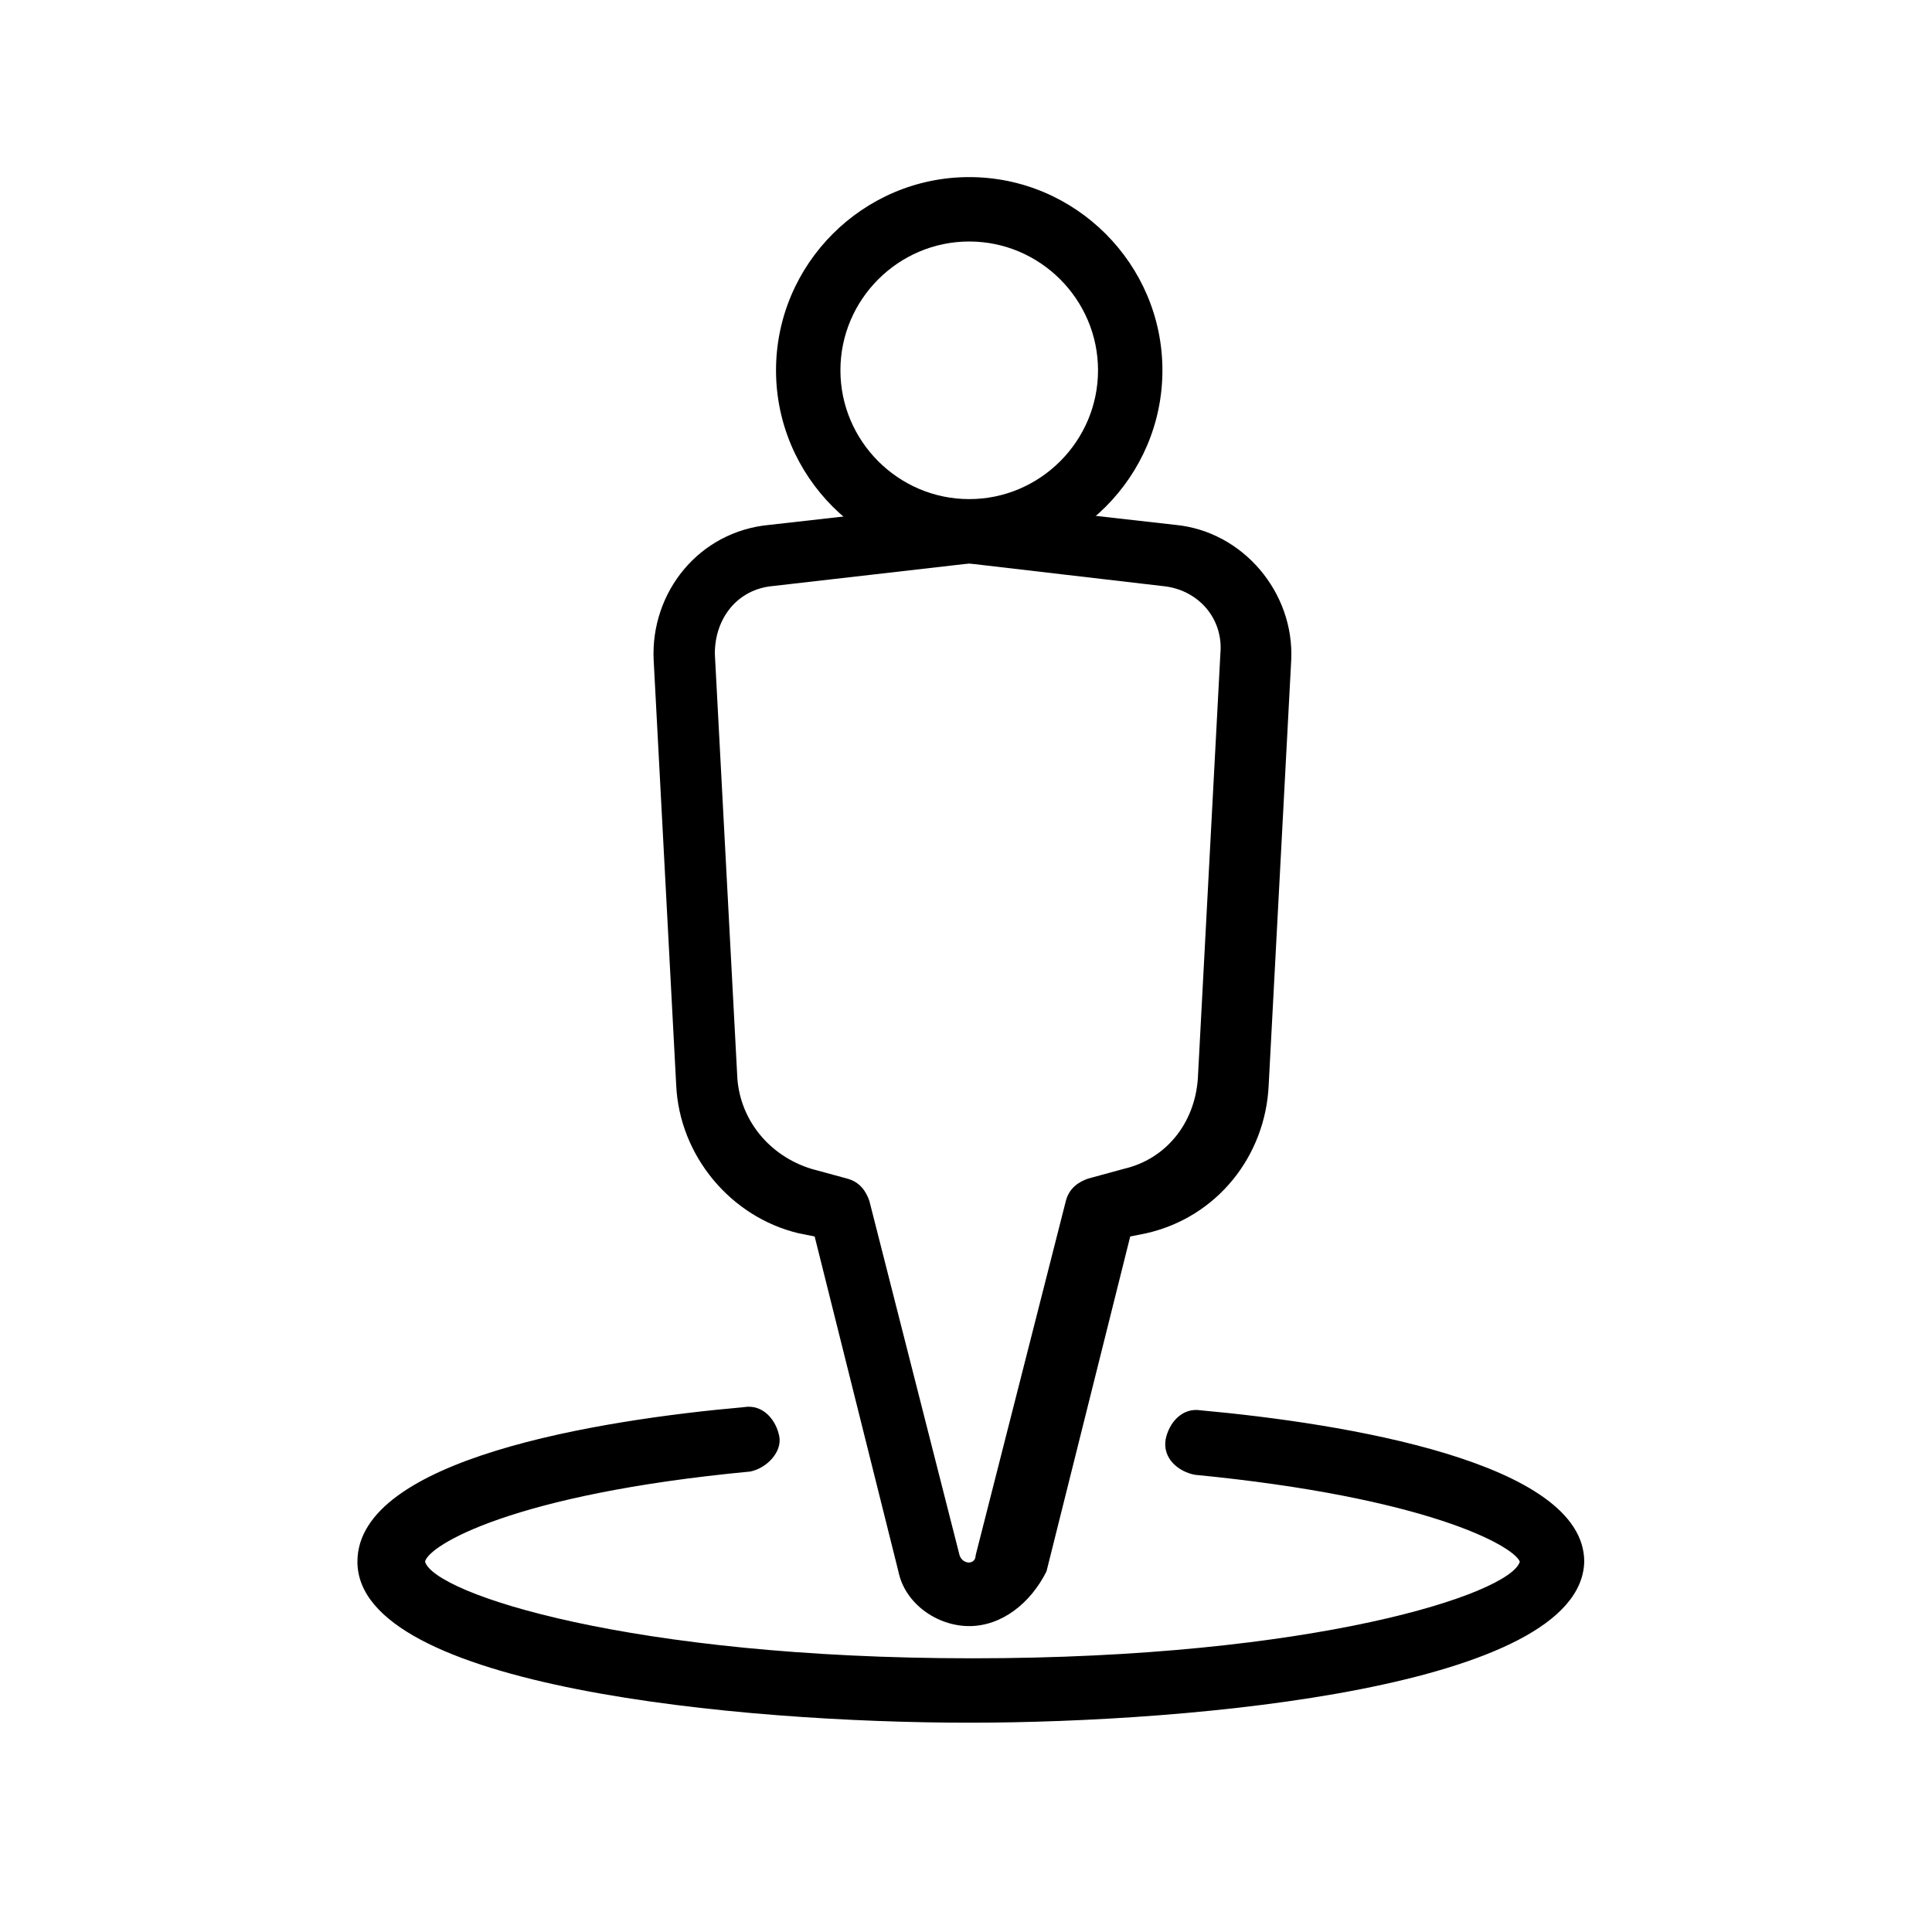
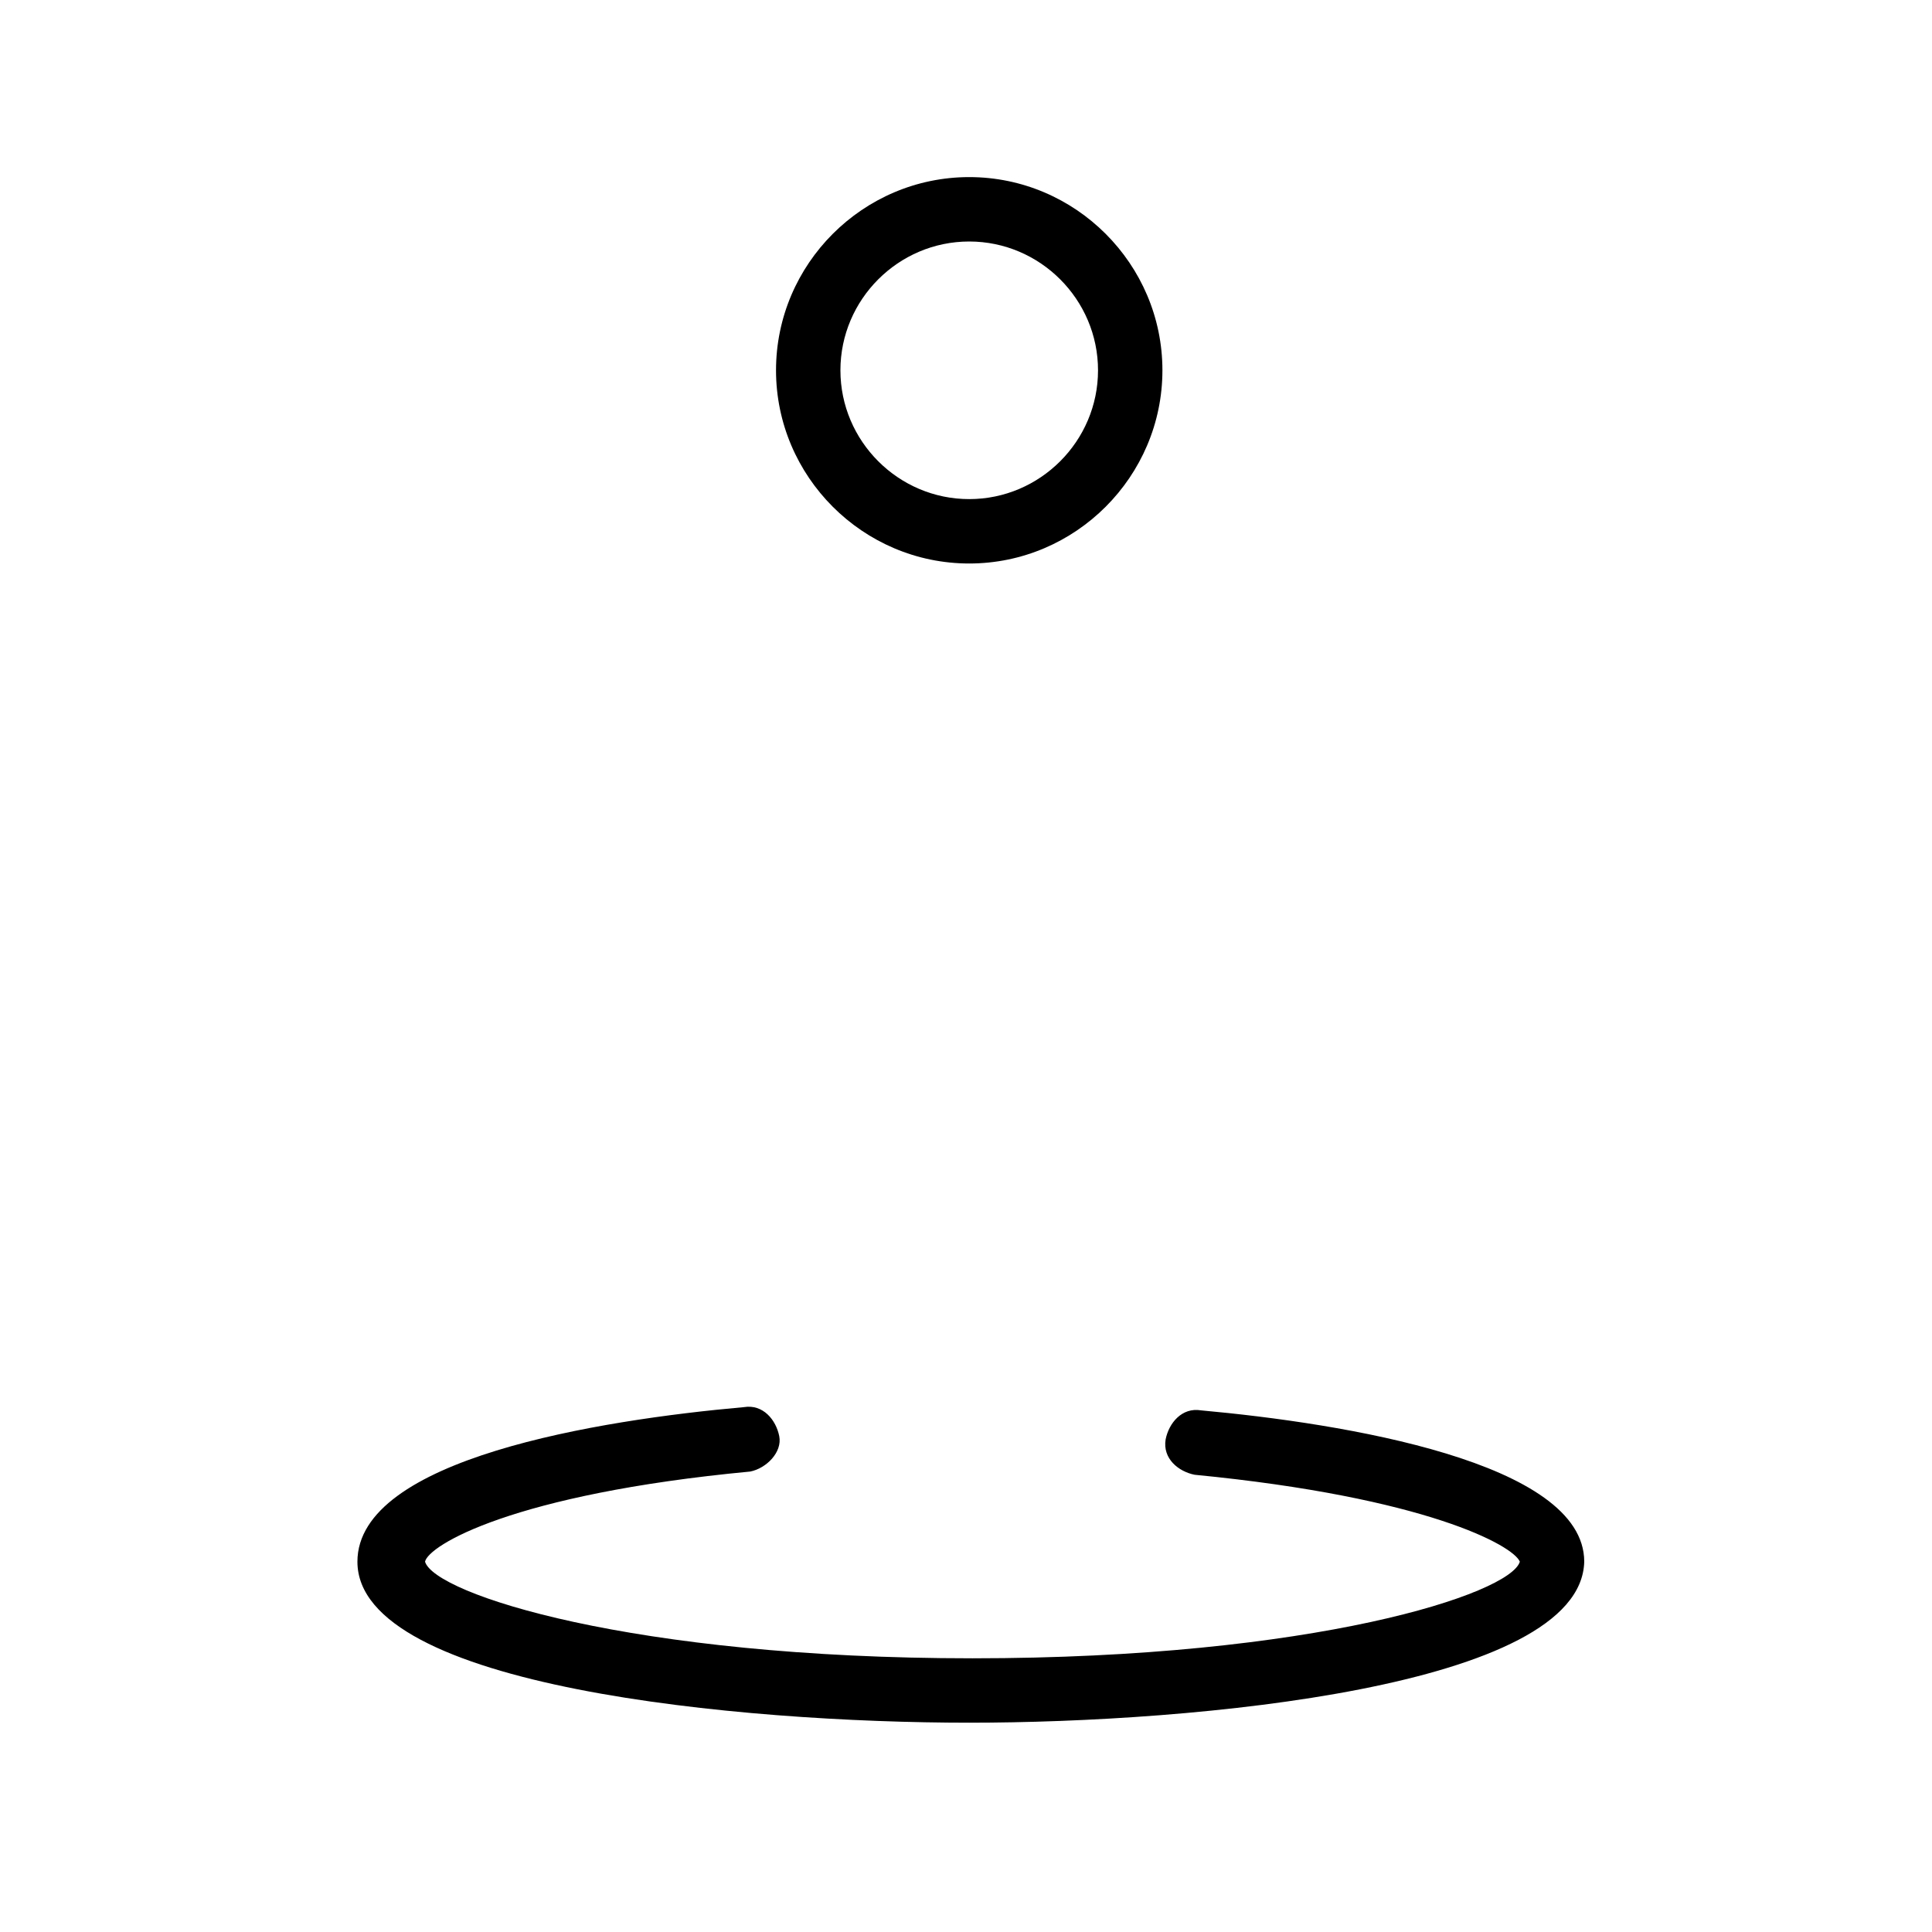
<svg xmlns="http://www.w3.org/2000/svg" version="1.1" id="Layer_1" x="0px" y="0px" viewBox="0 0 60 60" style="enable-background:new 0 0 60 60;" xml:space="preserve">
  <path d="M30.1,17.5c-3.3,0-6-2.7-6-6s2.7-6,6-6c3.3,0,6,2.7,6,6S33.4,17.5,30.1,17.5z M30.1,7.5c-2.2,0-4,1.8-4,4s1.8,4,4,4  c2.2,0,4-1.8,4-4S32.3,7.5,30.1,7.5z" />
-   <path d="M30.1,50.5c-1,0-2-0.7-2.2-1.7l-2.6-10.4l-0.5-0.1c-2.1-0.5-3.7-2.4-3.8-4.6l-0.7-13.2c-0.1-2.1,1.4-4,3.6-4.2l6.2-0.7  c0.1,0,0.1,0,0.2,0l6.2,0.7c2.1,0.2,3.7,2.1,3.6,4.2l-0.7,13.2c-0.1,2.2-1.6,4.1-3.8,4.6l-0.5,0.1l-2.6,10.4  C32,49.8,31.1,50.5,30.1,50.5z M30.1,17.5L24,18.2c-1.1,0.1-1.8,1-1.8,2.1l0.7,13.2c0.1,1.3,1,2.4,2.3,2.8l1.1,0.3  c0.4,0.1,0.6,0.4,0.7,0.7l2.8,11c0.1,0.3,0.5,0.3,0.5,0l2.8-11c0.1-0.4,0.4-0.6,0.7-0.7l1.1-0.3c1.3-0.3,2.2-1.4,2.3-2.8l0.7-13.2  c0.1-1.1-0.7-2-1.8-2.1L30.1,17.5z" />
  <path d="M30.1,53.5c-7.1,0-19-1.1-19-5c0-3.2,7.5-4.4,12-4.8c0.6-0.1,1,0.4,1.1,0.9c0.1,0.5-0.4,1-0.9,1.1c-7.4,0.7-10,2.3-10.1,2.8  c0.3,1,6.4,3,17,3s16.7-2,17-3c-0.2-0.5-2.9-2-10.1-2.7c-0.5-0.1-1-0.5-0.9-1.1c0.1-0.5,0.5-1,1.1-0.9c4.4,0.4,11.9,1.6,11.9,4.7  C49.1,52.4,37.1,53.5,30.1,53.5z" />
</svg>